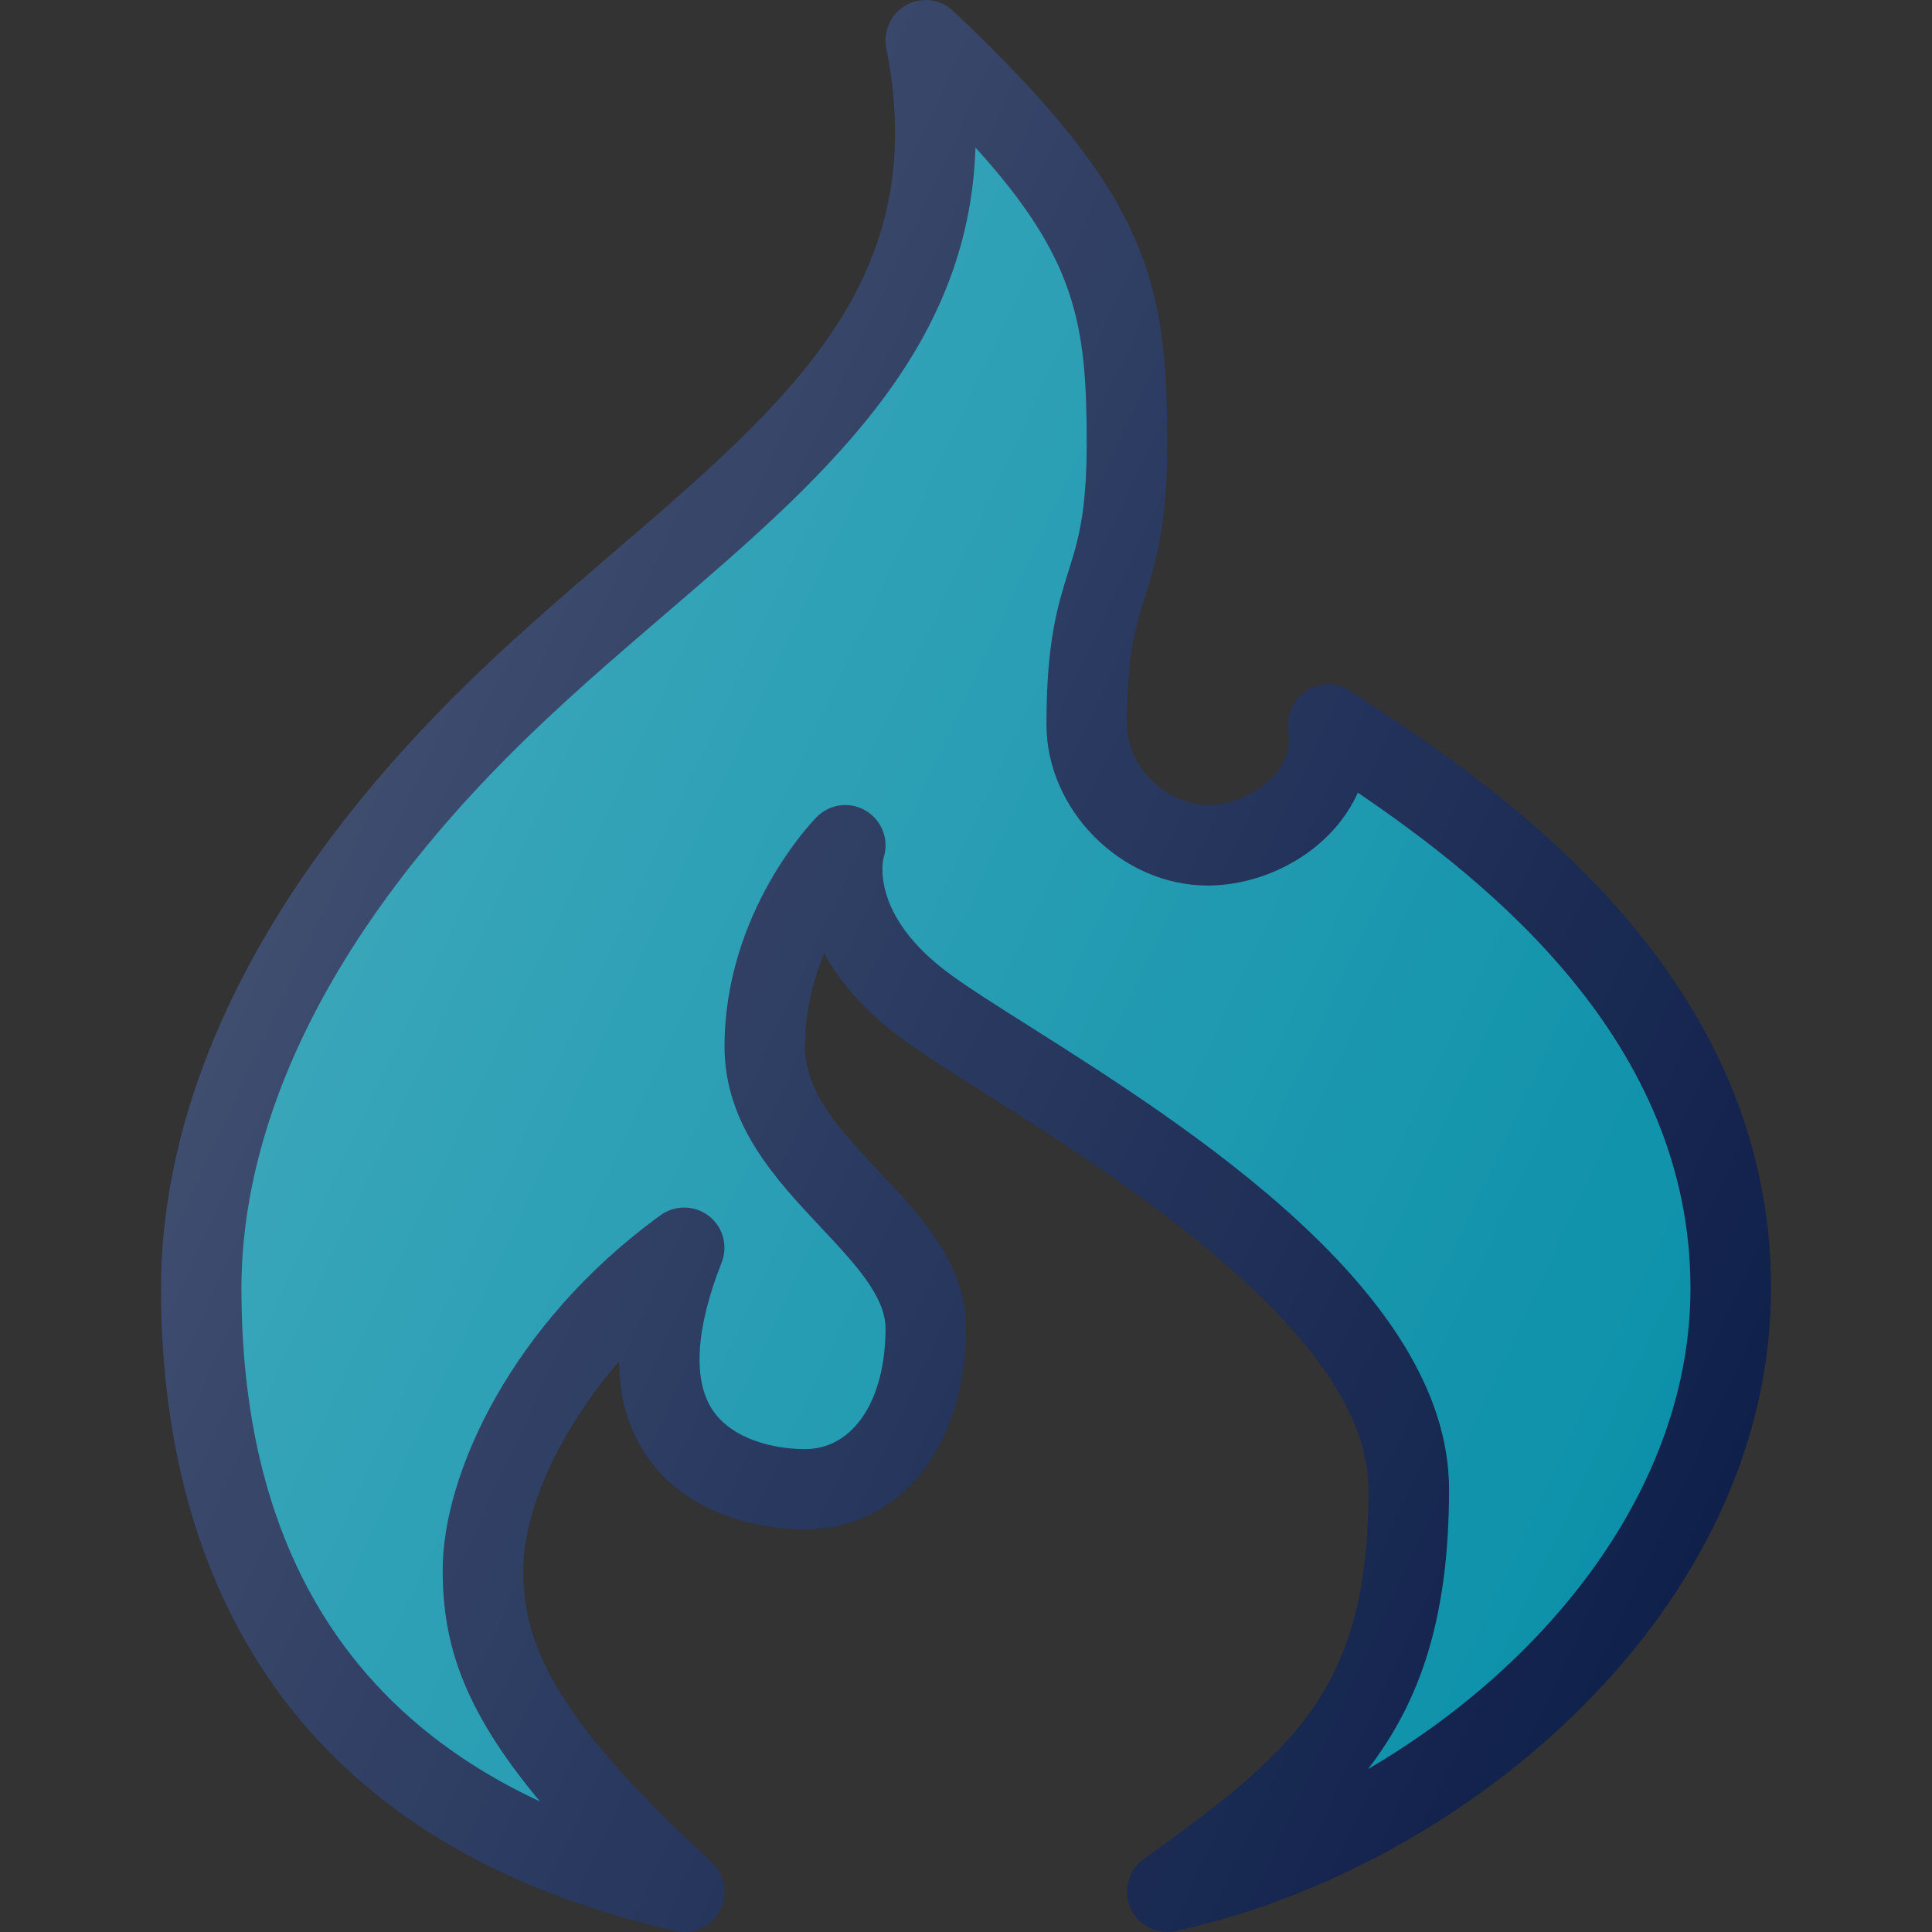
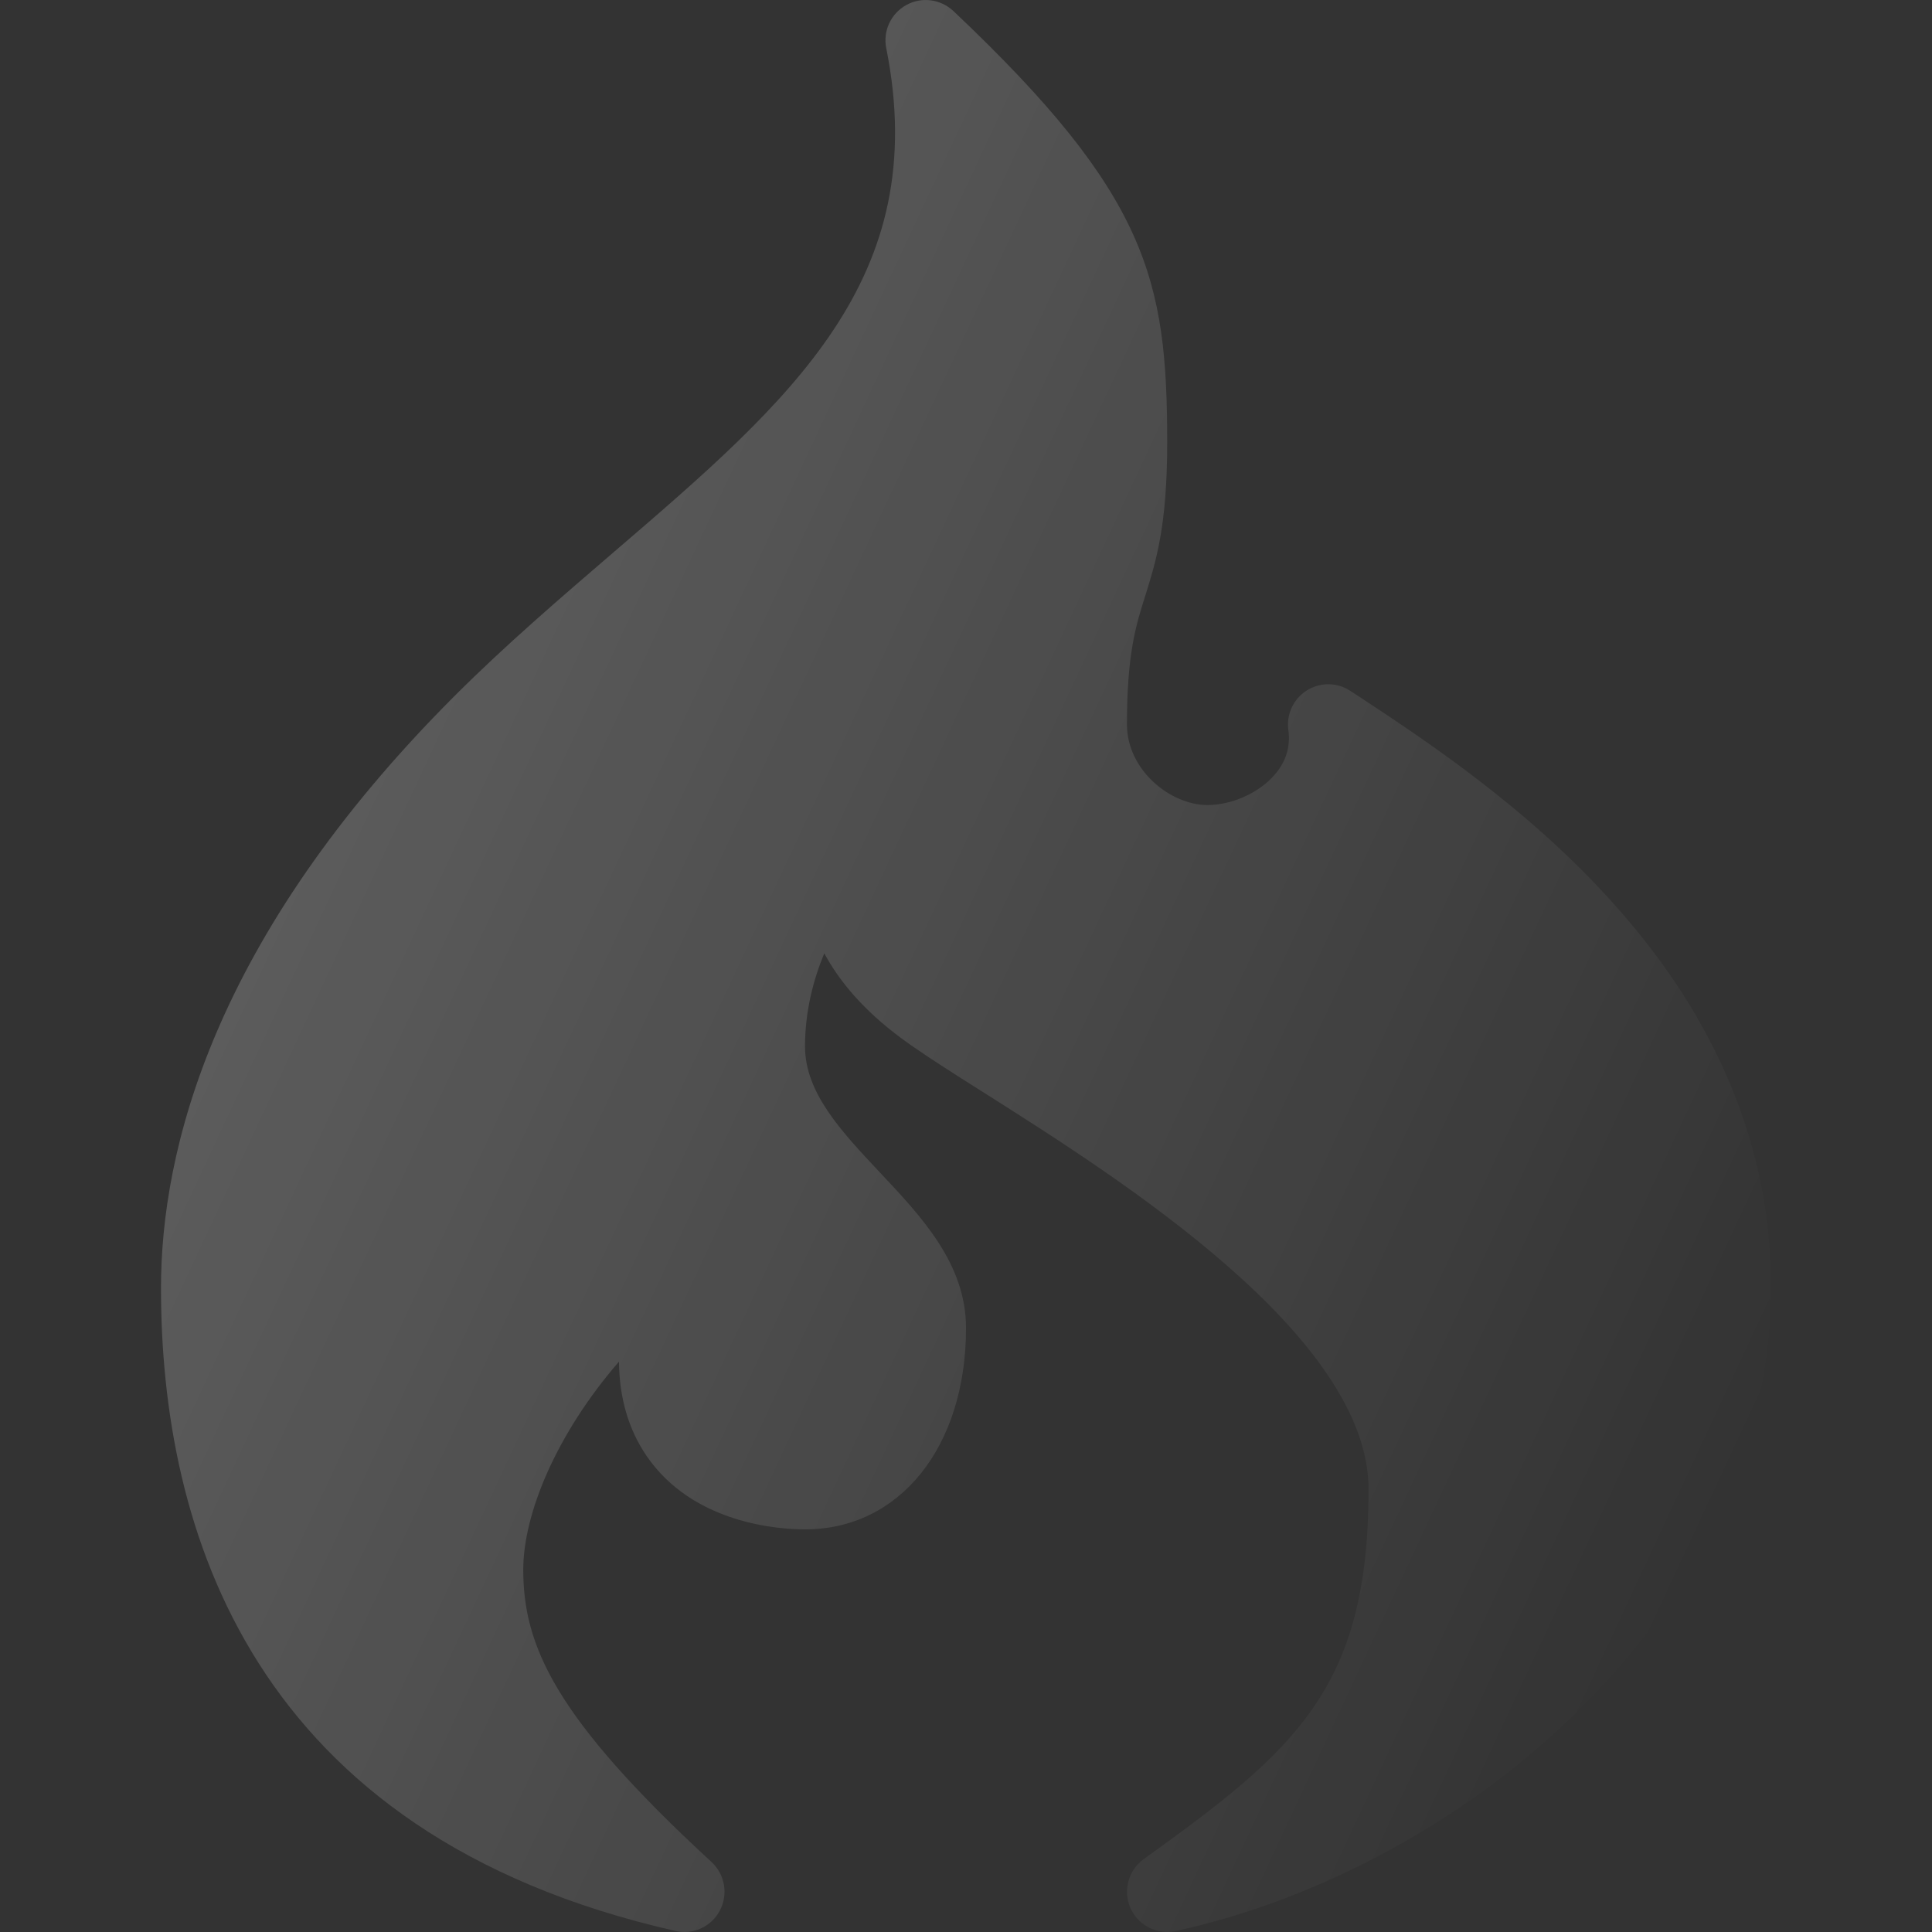
<svg xmlns="http://www.w3.org/2000/svg" viewBox="0,0,256,256" width="50px" height="50px" fill-rule="nonzero">
  <rect x="0" y="0" width="256" height="256" fill="#333333" stroke="none" />
  <defs>
    <linearGradient x1="4.256" y1="9.454" x2="21.888" y2="17.676" gradientUnits="userSpaceOnUse" id="color-1">
      <stop offset="0" stop-color="#ffffff" stop-opacity="0.2" />
      <stop offset="1" stop-color="#ffffff" stop-opacity="0" />
    </linearGradient>
  </defs>
  <g fill="none" fill-rule="nonzero" stroke="none" stroke-width="1" stroke-linecap="butt" stroke-linejoin="miter" stroke-miterlimit="10" stroke-dasharray="" stroke-dashoffset="0" font-family="none" font-weight="none" font-size="none" text-anchor="none" style="mix-blend-mode: normal">
    <g transform="scale(10.667,10.667)">
-       <path d="M16.872,8.646l-0.097,-0.063c-0.164,-0.109 -0.375,-0.111 -0.542,-0.006c-0.166,0.104 -0.256,0.297 -0.229,0.491c0.028,0.207 -0.029,0.395 -0.172,0.558c-0.194,0.224 -0.529,0.374 -0.833,0.374c-0.463,0 -1,-0.437 -1,-1c0,-0.877 0.11,-1.228 0.228,-1.601c0.134,-0.428 0.272,-0.87 0.272,-1.899c0,-2.027 -0.24,-3.079 -2.656,-5.363c-0.159,-0.149 -0.395,-0.18 -0.586,-0.074c-0.19,0.105 -0.291,0.322 -0.248,0.535c0.573,2.865 -1.182,4.37 -3.402,6.275c-0.649,0.558 -1.32,1.133 -1.961,1.773c-3.014,3.014 -3.646,5.662 -3.646,7.353c0,2.983 1.108,6.79 6.39,7.987c0.223,0.053 0.448,-0.055 0.553,-0.255c0.105,-0.2 0.062,-0.447 -0.104,-0.601c-1.956,-1.8 -2.339,-2.694 -2.339,-3.632c0,-0.688 0.405,-1.678 1.189,-2.584c0.004,0.45 0.118,0.841 0.342,1.17c0.578,0.848 1.653,0.914 1.969,0.914c1.178,0 2,-1.028 2,-2.5c0,-0.796 -0.545,-1.376 -1.071,-1.935c-0.478,-0.509 -0.929,-0.988 -0.929,-1.564c0,-0.437 0.104,-0.83 0.239,-1.157c0.184,0.341 0.484,0.707 0.965,1.061c0.252,0.185 0.62,0.419 1.053,0.692c1.657,1.05 4.743,3.003 4.743,4.904c0,2.477 -0.906,3.239 -2.792,4.594c-0.192,0.139 -0.262,0.394 -0.165,0.61c0.082,0.183 0.263,0.296 0.457,0.296c0.035,0 0.071,-0.004 0.107,-0.012c3.634,-0.796 7.393,-4.002 7.393,-7.988c0,-3.975 -3.464,-6.257 -5.128,-7.353z" fill="#0f204b" />
-       <path d="M16.993,21.976c0.647,-0.84 1.007,-1.874 1.007,-3.476c0,-2.451 -3.26,-4.516 -5.208,-5.749c-0.409,-0.259 -0.758,-0.478 -0.996,-0.654c-0.998,-0.733 -0.825,-1.424 -0.82,-1.441c0.071,-0.221 -0.018,-0.462 -0.216,-0.582c-0.195,-0.122 -0.452,-0.091 -0.616,0.076c-0.047,0.047 -1.144,1.181 -1.144,2.851c0,0.972 0.638,1.65 1.2,2.249c0.411,0.437 0.8,0.851 0.8,1.251c0,0.897 -0.402,1.5 -1,1.5c-0.395,0 -0.902,-0.125 -1.143,-0.478c-0.255,-0.375 -0.218,-1.011 0.107,-1.84c0.082,-0.206 0.017,-0.441 -0.158,-0.578c-0.177,-0.136 -0.421,-0.14 -0.6,-0.01c-1.86,1.348 -2.707,3.228 -2.707,4.405c0,0.883 0.229,1.707 1.209,2.878c-2.463,-1.145 -3.709,-3.283 -3.709,-6.378c0,-1.502 0.582,-3.875 3.354,-6.646c0.613,-0.613 1.27,-1.177 1.904,-1.721c1.936,-1.661 3.78,-3.243 3.86,-5.8c1.251,1.379 1.382,2.188 1.382,3.667c0,0.877 -0.11,1.228 -0.228,1.601c-0.134,0.428 -0.272,0.87 -0.272,1.899c0,1.065 0.935,2 2,2c0.594,0 1.202,-0.274 1.587,-0.717c0.117,-0.135 0.212,-0.281 0.281,-0.437c1.621,1.104 4.132,3.092 4.132,6.154c0,2.492 -1.804,4.691 -4.007,5.976z" fill="#0a90a9" />
      <path d="M16.872,8.646l-0.097,-0.063c-0.164,-0.109 -0.375,-0.111 -0.542,-0.006c-0.166,0.104 -0.256,0.297 -0.229,0.491c0.028,0.207 -0.029,0.395 -0.172,0.558c-0.194,0.224 -0.529,0.374 -0.833,0.374c-0.463,0 -1,-0.437 -1,-1c0,-0.877 0.11,-1.228 0.228,-1.601c0.134,-0.428 0.272,-0.87 0.272,-1.899c0,-2.027 -0.24,-3.079 -2.656,-5.363c-0.159,-0.149 -0.395,-0.18 -0.586,-0.074c-0.19,0.105 -0.291,0.322 -0.248,0.535c0.573,2.865 -1.182,4.37 -3.402,6.275c-0.649,0.558 -1.32,1.133 -1.961,1.773c-3.014,3.014 -3.646,5.662 -3.646,7.353c0,2.983 1.108,6.79 6.39,7.987c0.223,0.053 0.448,-0.055 0.553,-0.255c0.105,-0.2 0.062,-0.447 -0.104,-0.601c-1.956,-1.8 -2.339,-2.694 -2.339,-3.632c0,-0.688 0.405,-1.678 1.189,-2.584c0.004,0.45 0.118,0.841 0.342,1.17c0.578,0.848 1.653,0.914 1.969,0.914c1.178,0 2,-1.028 2,-2.5c0,-0.796 -0.545,-1.376 -1.071,-1.935c-0.478,-0.509 -0.929,-0.988 -0.929,-1.564c0,-0.437 0.104,-0.83 0.239,-1.157c0.184,0.341 0.484,0.707 0.965,1.061c0.252,0.185 0.62,0.419 1.053,0.692c1.657,1.05 4.743,3.003 4.743,4.904c0,2.477 -0.906,3.239 -2.792,4.594c-0.192,0.139 -0.262,0.394 -0.165,0.61c0.082,0.183 0.263,0.296 0.457,0.296c0.035,0 0.071,-0.004 0.107,-0.012c3.634,-0.796 7.393,-4.002 7.393,-7.988c0,-3.975 -3.464,-6.257 -5.128,-7.353z" fill="url(#color-1)" />
    </g>
  </g>
</svg>